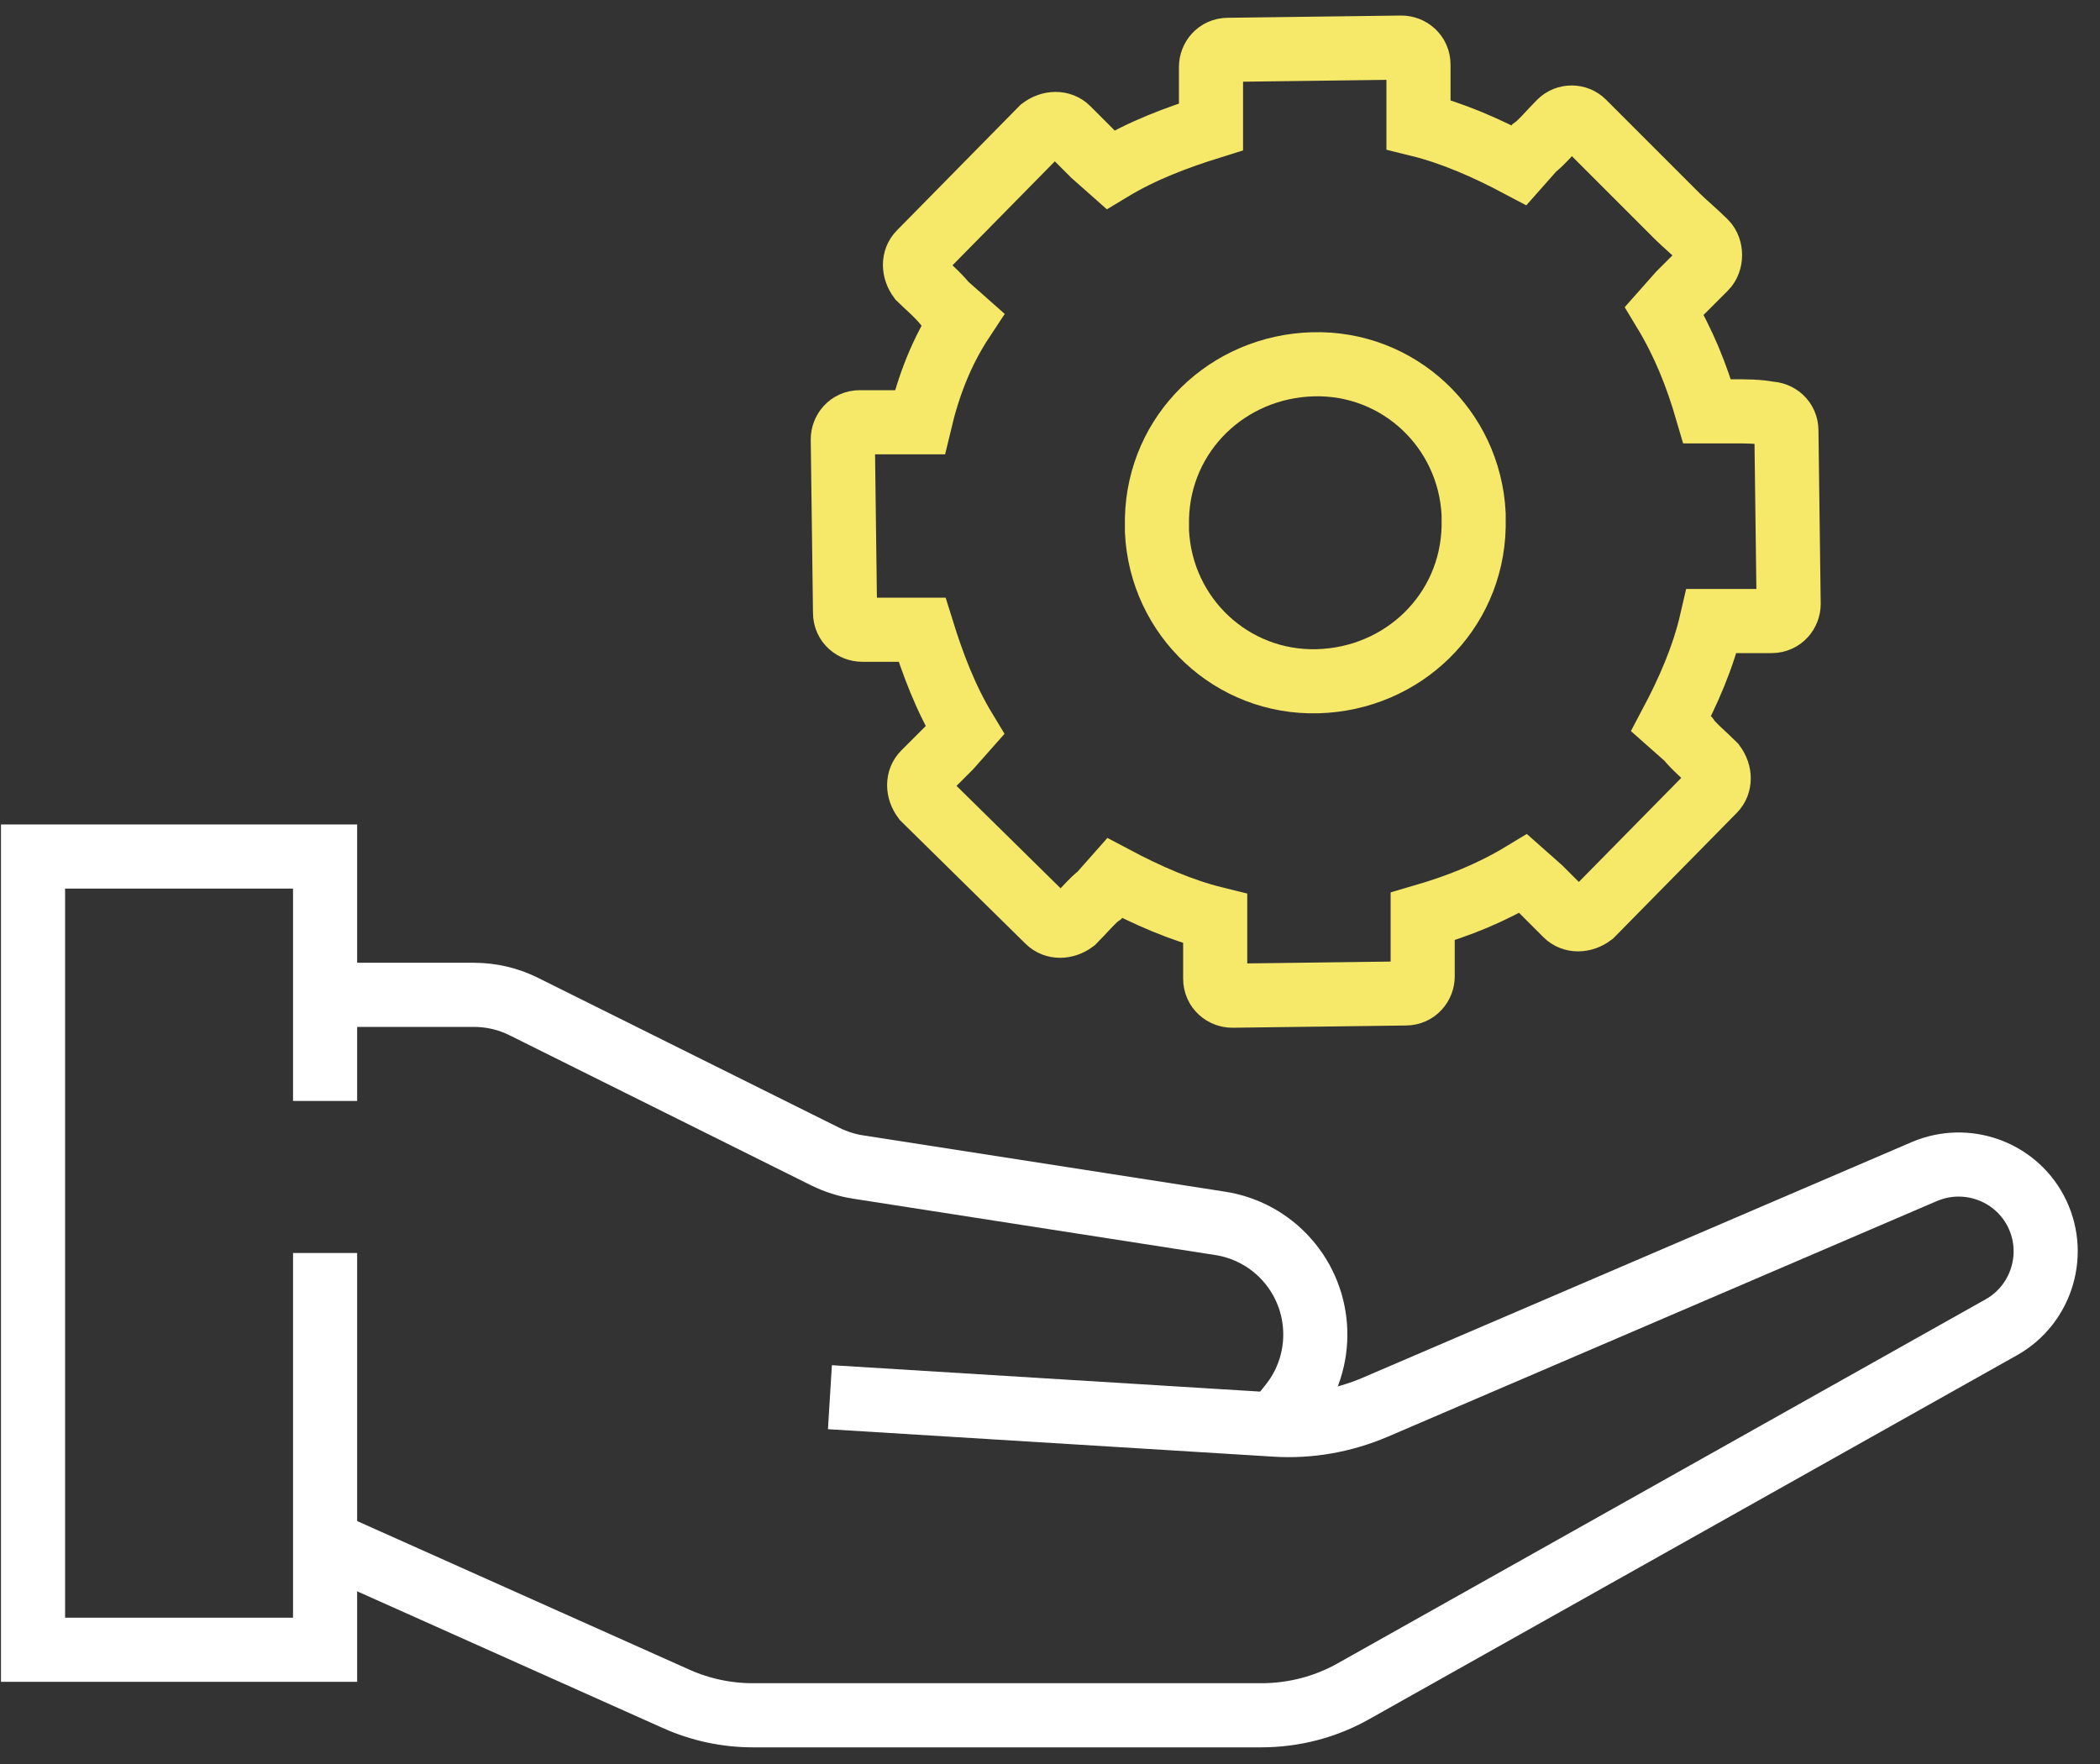
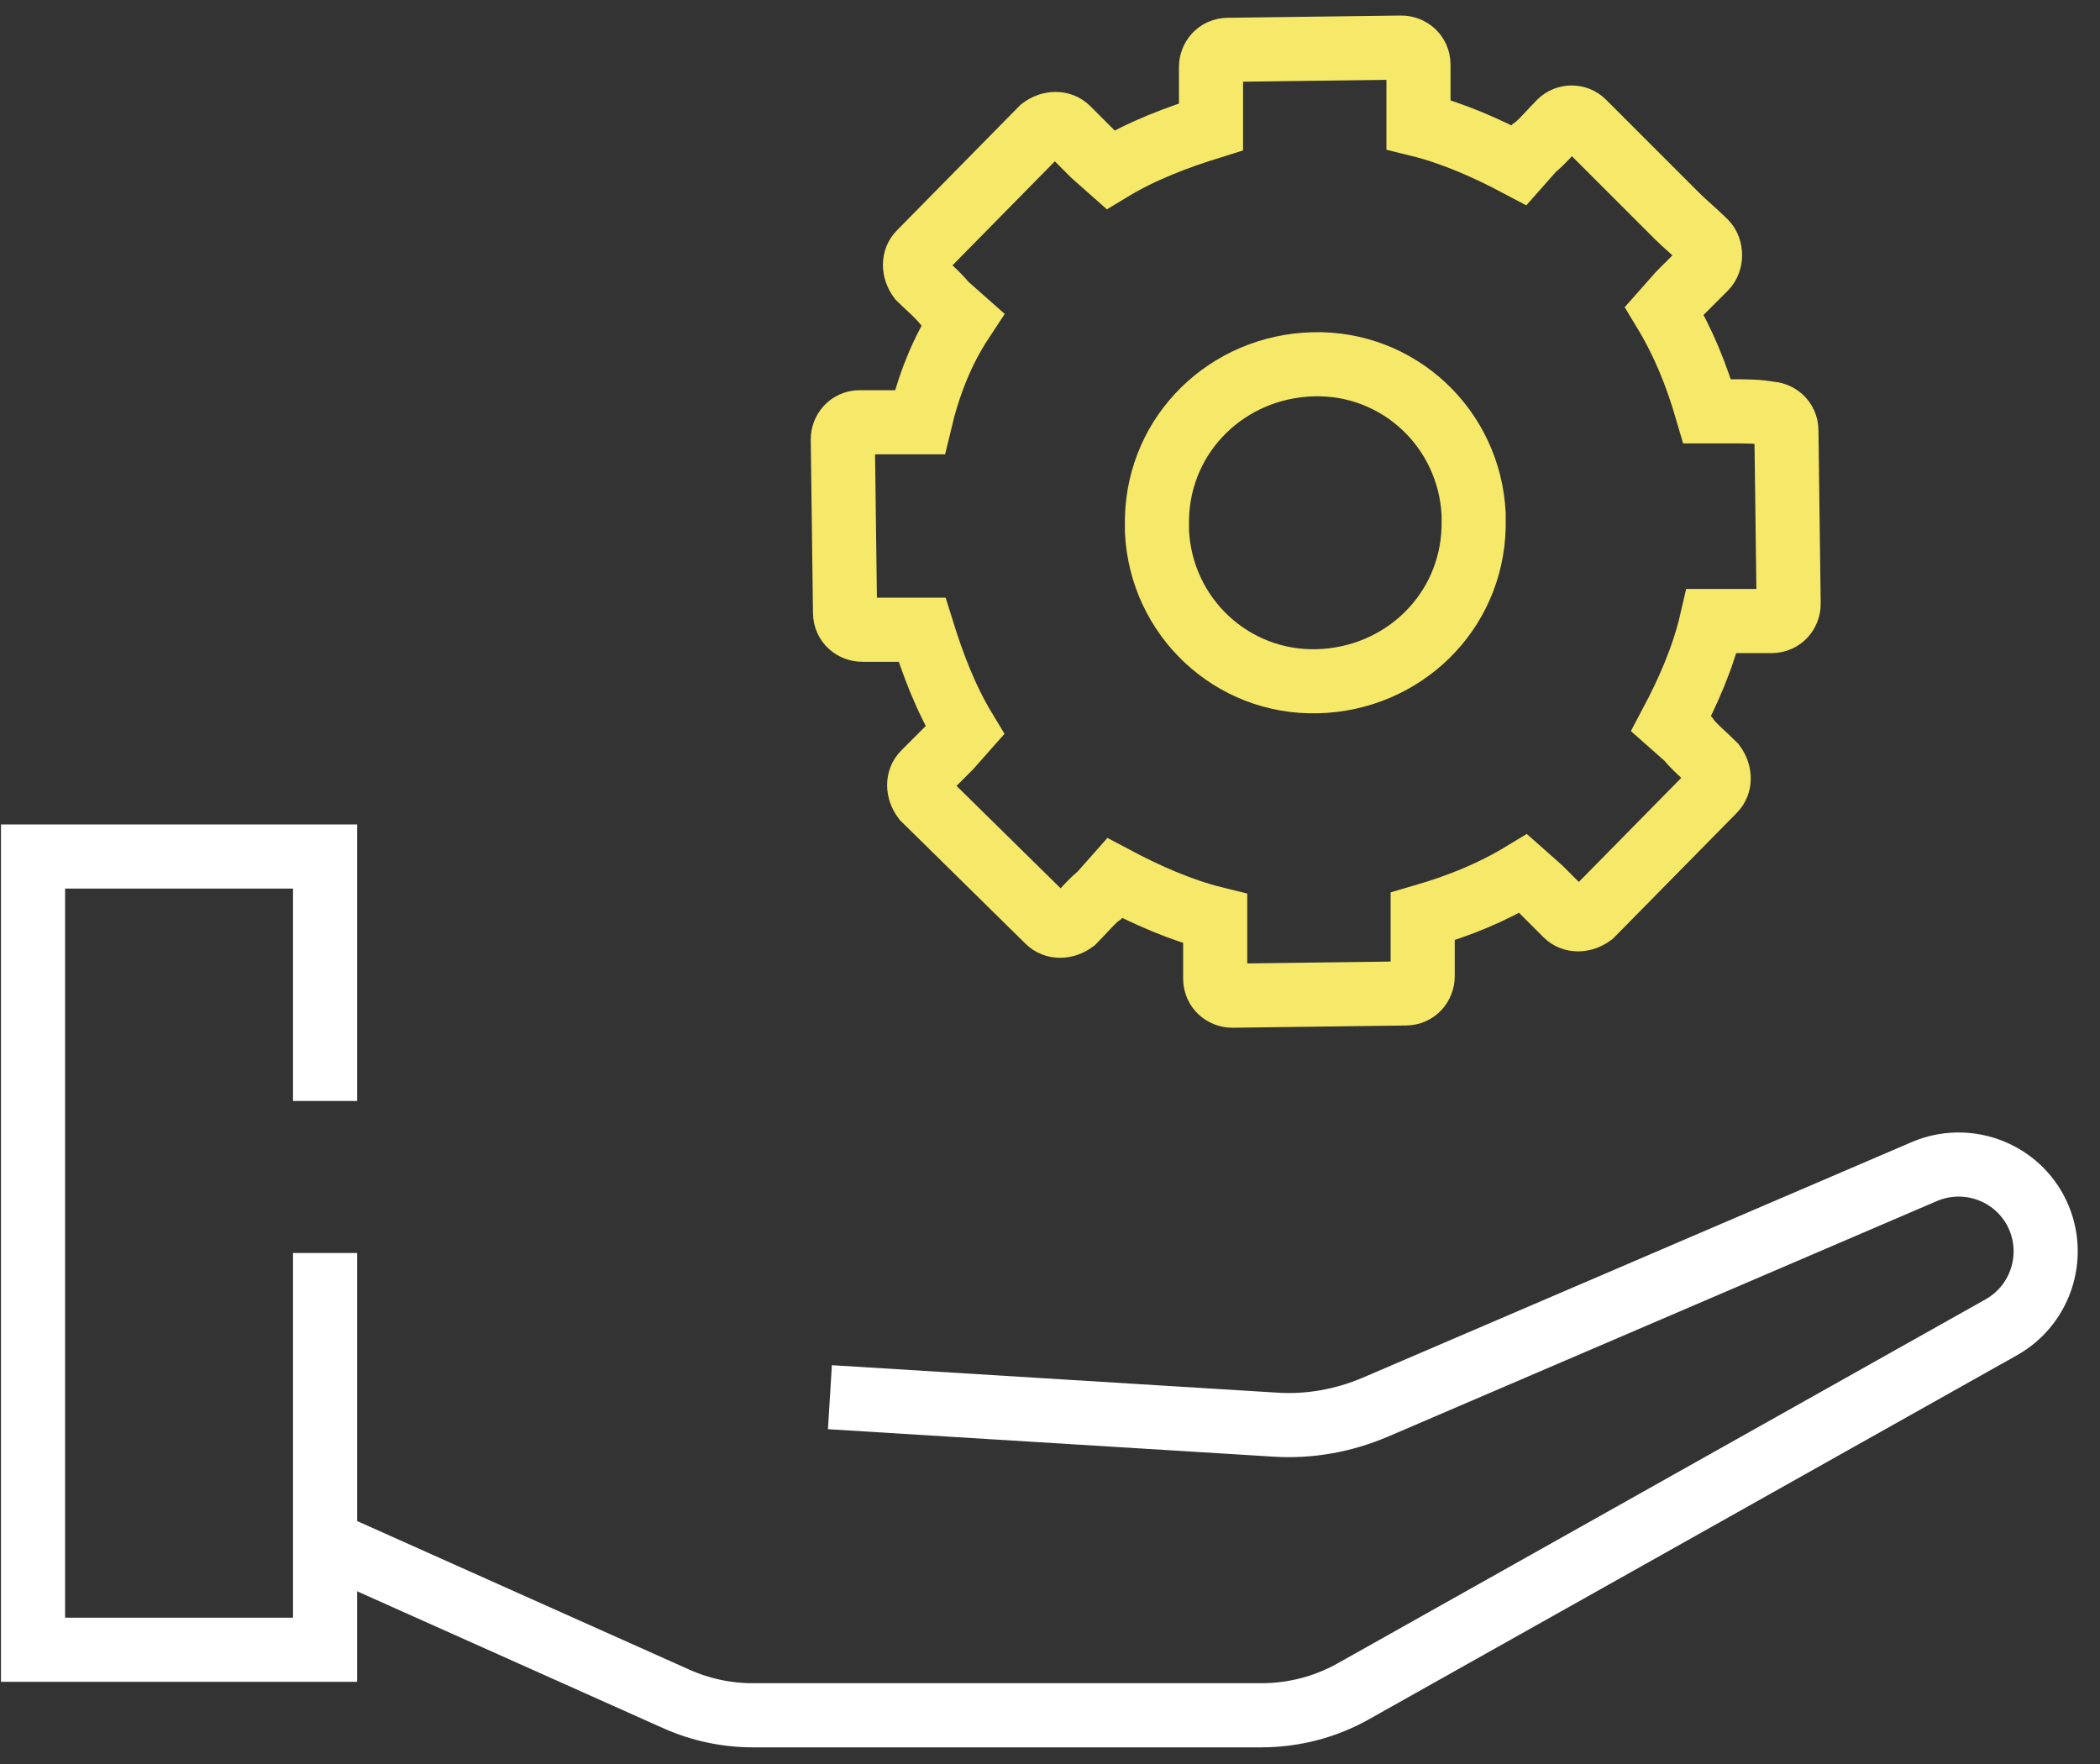
<svg xmlns="http://www.w3.org/2000/svg" width="75" height="63" viewBox="0 0 75 63" fill="none">
  <rect x="0" y="0" width="75" height="63" fill="#333333" stroke="none" />
  <path d="M11.61 44.75V55.08V58.92H1.18V30.59H11.61V39.32" stroke="white" stroke-width="2.29" />
  <path d="M29.64 49.9L45.54 50.88C46.76 50.96 47.98 50.74 49.11 50.26L68.73 41.84C70.21 41.21 71.93 41.81 72.69 43.22C73.49 44.71 72.95 46.57 71.48 47.4L48.34 60.4C47.33 60.97 46.2 61.26 45.04 61.26H26.89C25.94 61.26 25.01 61.06 24.14 60.67L11.62 55.07" stroke="white" stroke-width="2.29" />
-   <path d="M11.61 35.53H16.92C17.54 35.53 18.15 35.67 18.71 35.95L29.48 41.31C29.85 41.49 30.25 41.62 30.65 41.68L43.57 43.69C44.49 43.83 45.34 44.29 45.96 44.99C47.25 46.44 47.32 48.61 46.12 50.14L45.54 50.87" stroke="white" stroke-width="2.29" />
  <path d="M61.81 14.69H60.97C60.59 13.39 60.13 12.24 59.44 11.1L59.98 10.49C60.21 10.26 60.59 9.88 60.9 9.57C61.13 9.34 61.13 8.88 60.9 8.65C60.59 8.34 60.14 7.96 59.91 7.73L56.55 4.37C56.32 4.14 55.94 4.14 55.71 4.37C55.4 4.68 55.02 5.13 54.79 5.29L54.25 5.9C53.1 5.29 51.88 4.75 50.66 4.45V2.31C50.66 1.93 50.35 1.7 50.05 1.7L43.86 1.78C43.48 1.78 43.25 2.09 43.25 2.39V4.53C42.03 4.91 40.8 5.37 39.66 6.06L39.05 5.52C38.67 5.14 38.36 4.83 38.13 4.6C37.9 4.37 37.52 4.37 37.21 4.6L32.85 9.03C32.62 9.26 32.62 9.64 32.85 9.95C33.08 10.18 33.46 10.49 33.77 10.87L34.38 11.41C33.62 12.56 33.16 13.78 32.85 15.08H30.71C30.33 15.08 30.1 15.39 30.1 15.69L30.18 21.88C30.18 22.26 30.49 22.49 30.79 22.49H32.93C33.31 23.71 33.77 24.94 34.46 26.08L33.92 26.69L33 27.61C32.77 27.84 32.77 28.22 33 28.53L37.43 32.89C37.66 33.12 38.04 33.12 38.35 32.89C38.66 32.58 39.04 32.13 39.27 31.97L39.81 31.36C40.96 31.97 42.18 32.51 43.4 32.81V34.95C43.4 35.33 43.71 35.56 44.01 35.56L50.2 35.48C50.58 35.48 50.81 35.17 50.81 34.87V32.73C52.11 32.35 53.26 31.89 54.4 31.2L55.01 31.74L55.93 32.66C56.16 32.89 56.54 32.89 56.85 32.66L61.21 28.23C61.44 28 61.44 27.62 61.21 27.31C60.9 27 60.45 26.62 60.29 26.39L59.68 25.85C60.29 24.7 60.83 23.48 61.13 22.18H63.27C63.65 22.18 63.88 21.87 63.88 21.57L63.8 15.38C63.8 15 63.49 14.77 63.19 14.77C62.81 14.69 62.35 14.69 61.81 14.69Z" stroke="#F6E868" stroke-width="2.29" />
  <path d="M52.63 18.74V18.36C52.48 15.3 49.95 12.93 46.9 13.01C43.85 13.09 41.39 15.46 41.32 18.52V18.75V18.98C41.47 22.04 44 24.41 47.05 24.33C50.1 24.25 52.56 21.88 52.63 18.82V18.74Z" stroke="#F6E868" stroke-width="2.29" />
</svg>